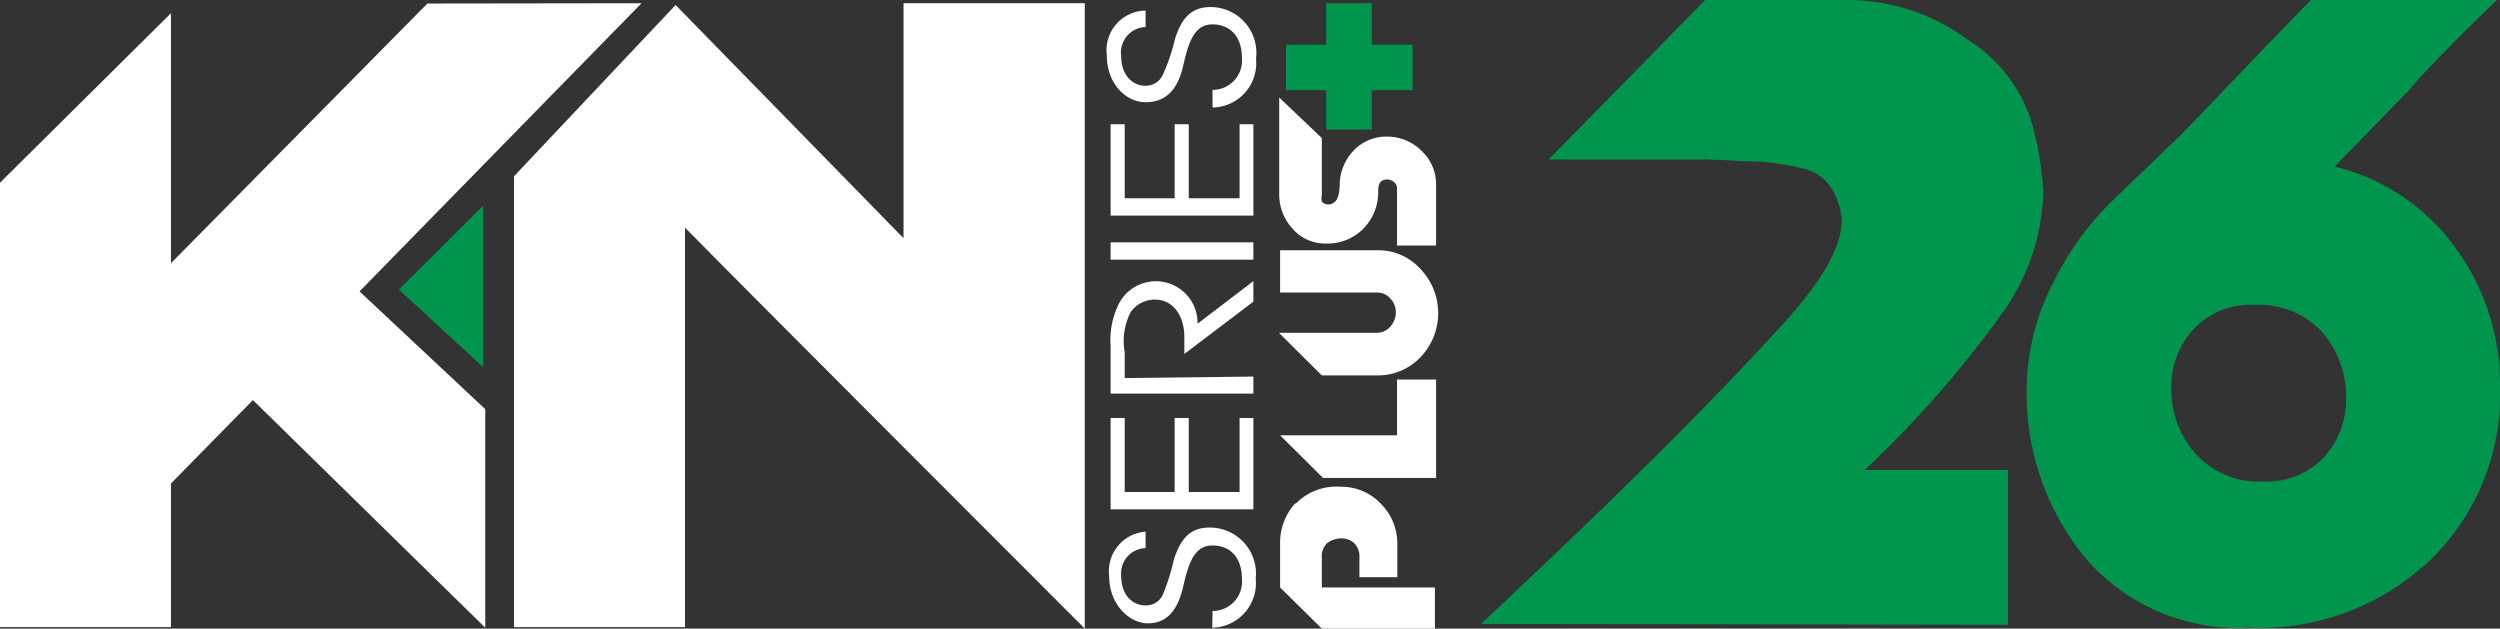
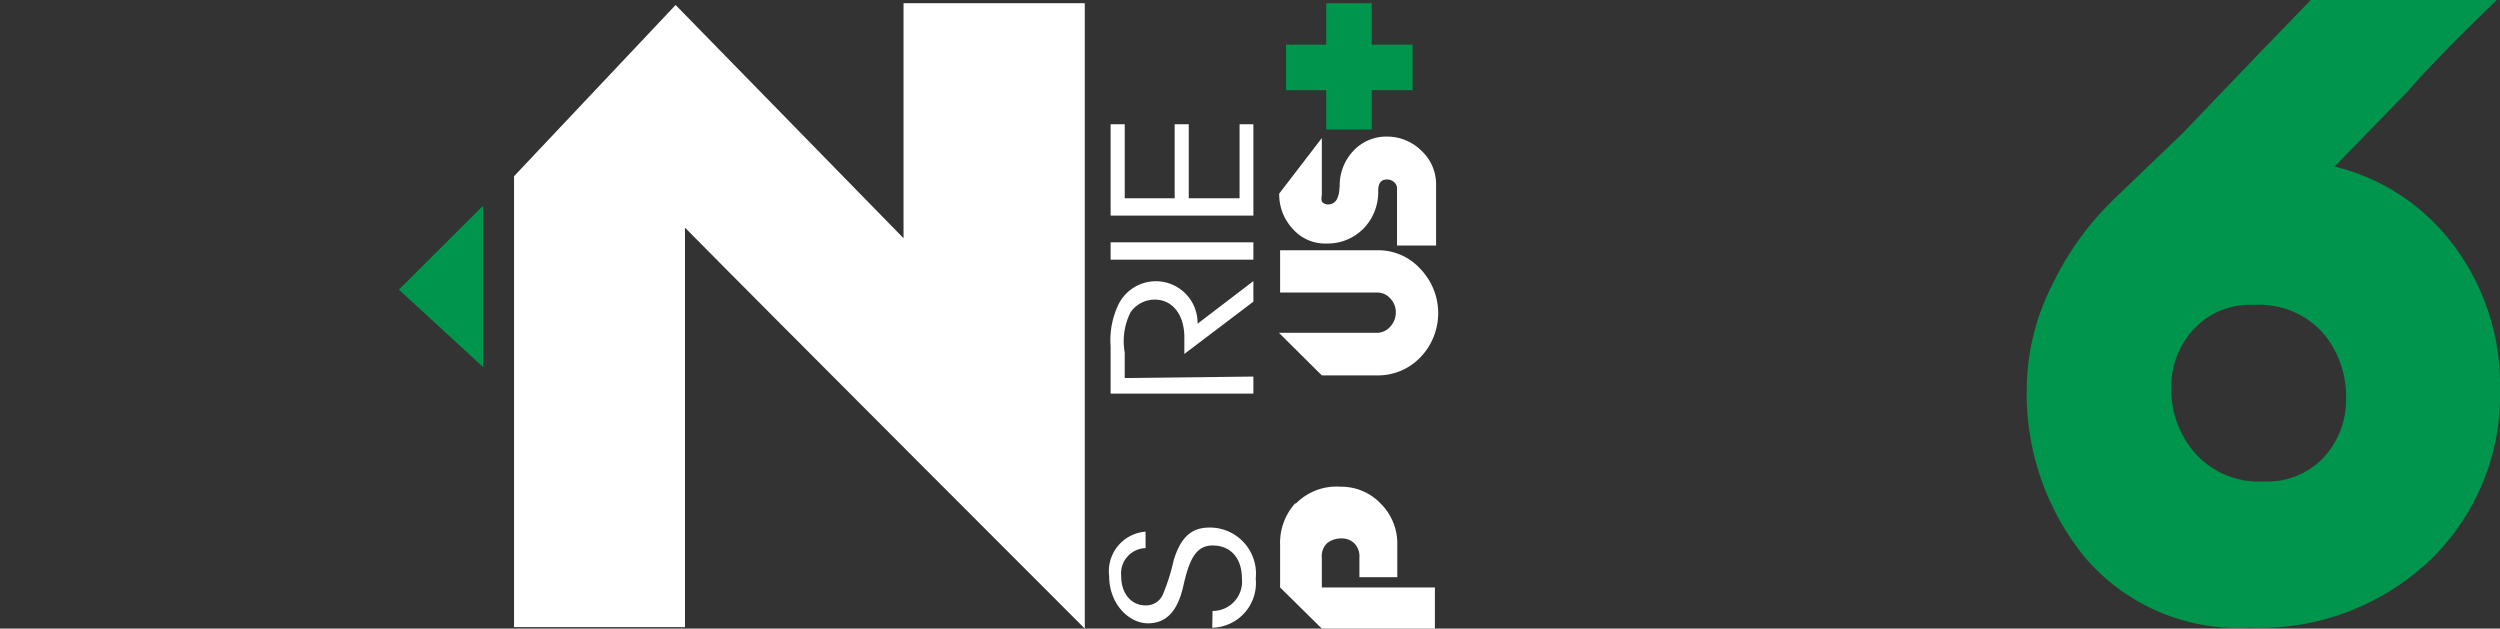
<svg xmlns="http://www.w3.org/2000/svg" viewBox="0 0 85.11 21.4">
  <rect x="0" y="0" width="85.11" height="21.4" fill="#333333" stroke="none" />
  <defs>
    <style>.cls-1{fill:#fff;}.cls-2{fill:#00954c;}</style>
  </defs>
  <g id="Layer_2" data-name="Layer 2">
    <g id="Plus">
      <g id="KN26">
-         <polygon class="cls-1" points="21.84 0.11 14.55 0.12 5.82 8.96 5.82 0.45 0 6.22 0 21.35 5.82 21.35 5.82 16.46 8.61 13.62 16.52 21.37 16.52 13.93 12.24 9.92 21.84 0.11" />
        <path class="cls-1" d="M36.93.11H30.76v8L23,.17,17.5,6V21.35h5.82V7.75C25.73,10.2,36.93,21.4,36.93,21.4V.11Z" />
        <polygon class="cls-2" points="16.45 12.5 13.58 9.86 16.45 7 16.45 12.5" />
        <path class="cls-1" d="M41.28,20.8a1,1,0,0,0,1-1.1c0-.71-.39-1.13-1-1.13s-.81.57-1,1.4-.57,1.25-1.2,1.25-1.32-.64-1.32-1.61A1.35,1.35,0,0,1,39,18.1v.56a.86.86,0,0,0-.83.95c0,.61.35,1,.83,1a.62.62,0,0,0,.58-.35,6.85,6.85,0,0,0,.38-1.2c.24-.76.59-1.1,1.22-1.1a1.57,1.57,0,0,1,1.57,1.74,1.52,1.52,0,0,1-1.48,1.67Z" />
-         <polygon class="cls-1" points="39.99 14.23 40.47 14.23 40.47 16.75 42.2 16.75 42.2 14.23 42.67 14.23 42.67 17.34 37.81 17.34 37.81 14.23 38.29 14.23 38.29 16.75 39.99 16.75 39.99 14.23" />
        <path class="cls-1" d="M42.67,12.82v.58H37.81V11.79a2.8,2.8,0,0,1,.28-1.45,1.42,1.42,0,0,1,2.68.68l1.9-1.45v.7l-2.35,1.78v-.57c0-.77-.41-1.28-1-1.28a1,1,0,0,0-.83.43A2.18,2.18,0,0,0,38.29,12v.87Z" />
        <rect class="cls-1" x="37.81" y="8.25" width="4.86" height="0.59" />
        <polygon class="cls-1" points="39.99 4.23 40.47 4.23 40.47 6.75 42.2 6.75 42.2 4.23 42.67 4.23 42.67 7.34 37.81 7.34 37.81 4.23 38.29 4.23 38.29 6.75 39.99 6.75 39.99 4.23" />
-         <path class="cls-1" d="M41.28,3.06a1,1,0,0,0,1-1.09c0-.71-.39-1.14-1-1.14s-.81.57-1,1.41S39.67,3.48,39,3.48s-1.32-.63-1.32-1.6A1.35,1.35,0,0,1,39,.36V.92a.87.87,0,0,0-.83,1c0,.6.35,1,.83,1a.63.63,0,0,0,.58-.36A6.33,6.33,0,0,0,40,1.33c.24-.76.59-1.09,1.22-1.09A1.56,1.56,0,0,1,42.76,2a1.51,1.51,0,0,1-1.48,1.66Z" />
        <path class="cls-1" d="M44.09,17.14a2,2,0,0,0-.51,1.4V20L45,21.4h3.85V20H45v-1a.63.63,0,0,1,.18-.51.79.79,0,0,1,.5-.16.6.6,0,0,1,.43.17.64.64,0,0,1,.17.49v.66h1.29V18.5A1.91,1.91,0,0,0,47,17.14a1.85,1.85,0,0,0-1.36-.57,1.94,1.94,0,0,0-1.52.57" />
-         <polygon class="cls-1" points="47.56 14.82 44.95 14.82 43.58 14.82 45.04 16.27 48.89 16.27 48.89 14.82 48.89 12.92 47.56 12.92 47.56 14.82" />
        <path class="cls-1" d="M46.9,8.52a1.93,1.93,0,0,1,1.46.64,2.17,2.17,0,0,1,0,3,2,2,0,0,1-1.47.62H45l-1.46-1.45h3.33a.6.6,0,0,0,.46-.21.71.71,0,0,0,.19-.49.67.67,0,0,0-.19-.47.58.58,0,0,0-.46-.2H43.58V8.52H46.9Z" />
-         <path class="cls-1" d="M45.61,6.38a1.71,1.71,0,0,1,.46-1.24,1.53,1.53,0,0,1,1.15-.49,1.66,1.66,0,0,1,1.17.48,1.55,1.55,0,0,1,.5,1.15V8.36H47.56V6.42a.27.27,0,0,0-.1-.22.36.36,0,0,0-.24-.09c-.2,0-.3.12-.3.38a1.78,1.78,0,0,1-.5,1.29,1.71,1.71,0,0,1-1.26.51A1.46,1.46,0,0,1,44,7.78a1.71,1.71,0,0,1-.45-1.19V3.32L45,4.7V6.64a.48.48,0,0,0,0,.22.27.27,0,0,0,.19.1.34.34,0,0,0,.32-.17.88.88,0,0,0,.09-.41" />
+         <path class="cls-1" d="M45.61,6.38a1.71,1.71,0,0,1,.46-1.24,1.53,1.53,0,0,1,1.15-.49,1.66,1.66,0,0,1,1.17.48,1.55,1.55,0,0,1,.5,1.15V8.36H47.56V6.42a.27.27,0,0,0-.1-.22.36.36,0,0,0-.24-.09c-.2,0-.3.12-.3.38a1.78,1.78,0,0,1-.5,1.29,1.71,1.71,0,0,1-1.26.51A1.46,1.46,0,0,1,44,7.78a1.71,1.71,0,0,1-.45-1.19L45,4.7V6.64a.48.48,0,0,0,0,.22.27.27,0,0,0,.19.1.34.34,0,0,0,.32-.17.88.88,0,0,0,.09-.41" />
        <polygon class="cls-2" points="45.15 0.11 45.15 1.52 43.78 1.52 43.78 3.07 45.15 3.07 45.15 4.41 46.7 4.41 46.7 3.07 48.09 3.07 48.09 1.52 46.7 1.52 46.7 0.11 45.15 0.11" />
-         <path class="cls-2" d="M50.42,21.24q3.72-3.49,6.09-5.85t4.29-4.47c1.27-1.41,1.9-2.55,1.9-3.42a2.28,2.28,0,0,0-.3-1,1.51,1.51,0,0,0-1-.76,9.06,9.06,0,0,0-1.53-.24c-.54,0-1.22-.07-2-.07l-2.39,0H52.72l2.39-2.43,2.94-3H62.9A6.9,6.9,0,0,1,67,1.36a5.06,5.06,0,0,1,2.17,2.83,10.83,10.83,0,0,1,.39,2.35,7.33,7.33,0,0,1-1.36,4.07A36.35,36.35,0,0,1,63.48,16h4.88l0,5.27Z" />
        <path class="cls-2" d="M79.48,5.67a7.16,7.16,0,0,1,4.08,2.72,7.89,7.89,0,0,1,1.55,4.85,7.81,7.81,0,0,1-2.36,5.81,8.43,8.43,0,0,1-6.18,2.32A6.86,6.86,0,0,1,71,19a8.8,8.8,0,0,1-2-5.83,7.85,7.85,0,0,1,.86-3.46,10.14,10.14,0,0,1,2.18-3l2.26-2.17,2.55-2.66L78.67,0H85c-1.36,1.32-2.37,2.34-3,3.08Zm-2.75,4.71a2.6,2.6,0,0,0-2.06.84,2.85,2.85,0,0,0-.75,2,3.26,3.26,0,0,0,.83,2.23,2.9,2.9,0,0,0,2.31.94,2.63,2.63,0,0,0,2.07-.84,2.91,2.91,0,0,0,.74-2,3.32,3.32,0,0,0-.81-2.24,2.91,2.91,0,0,0-2.33-.93" />
      </g>
    </g>
  </g>
</svg>